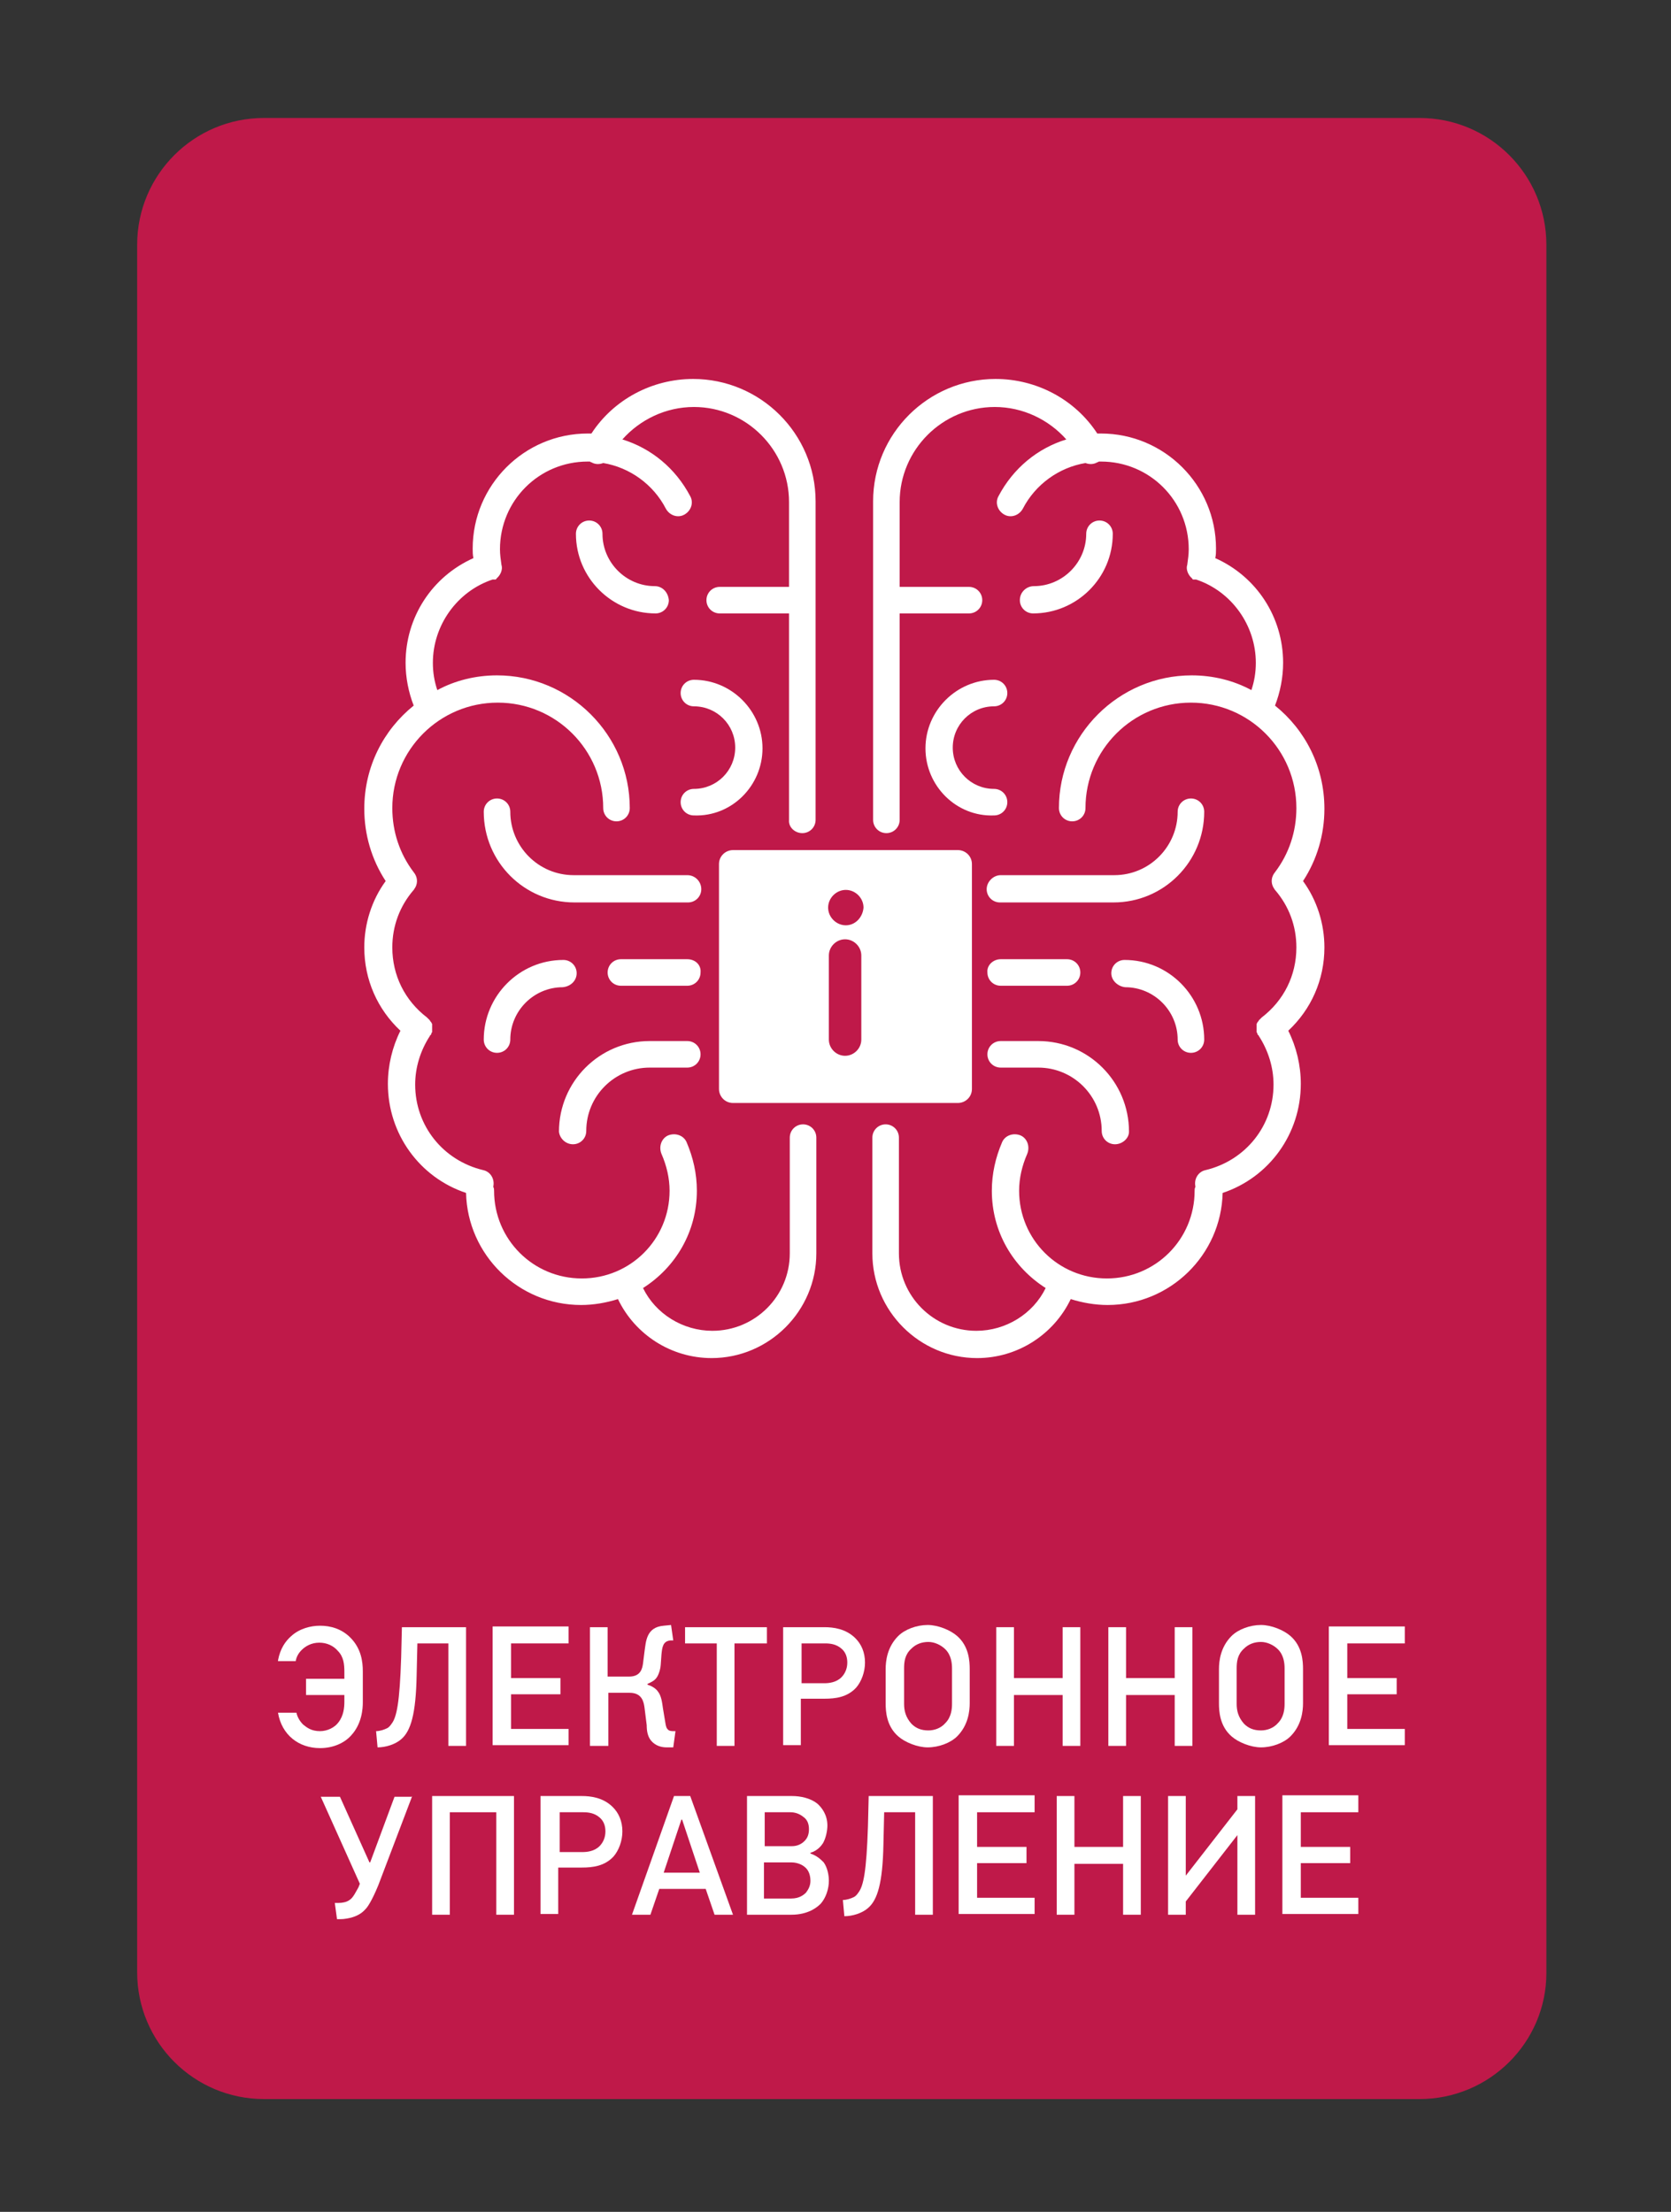
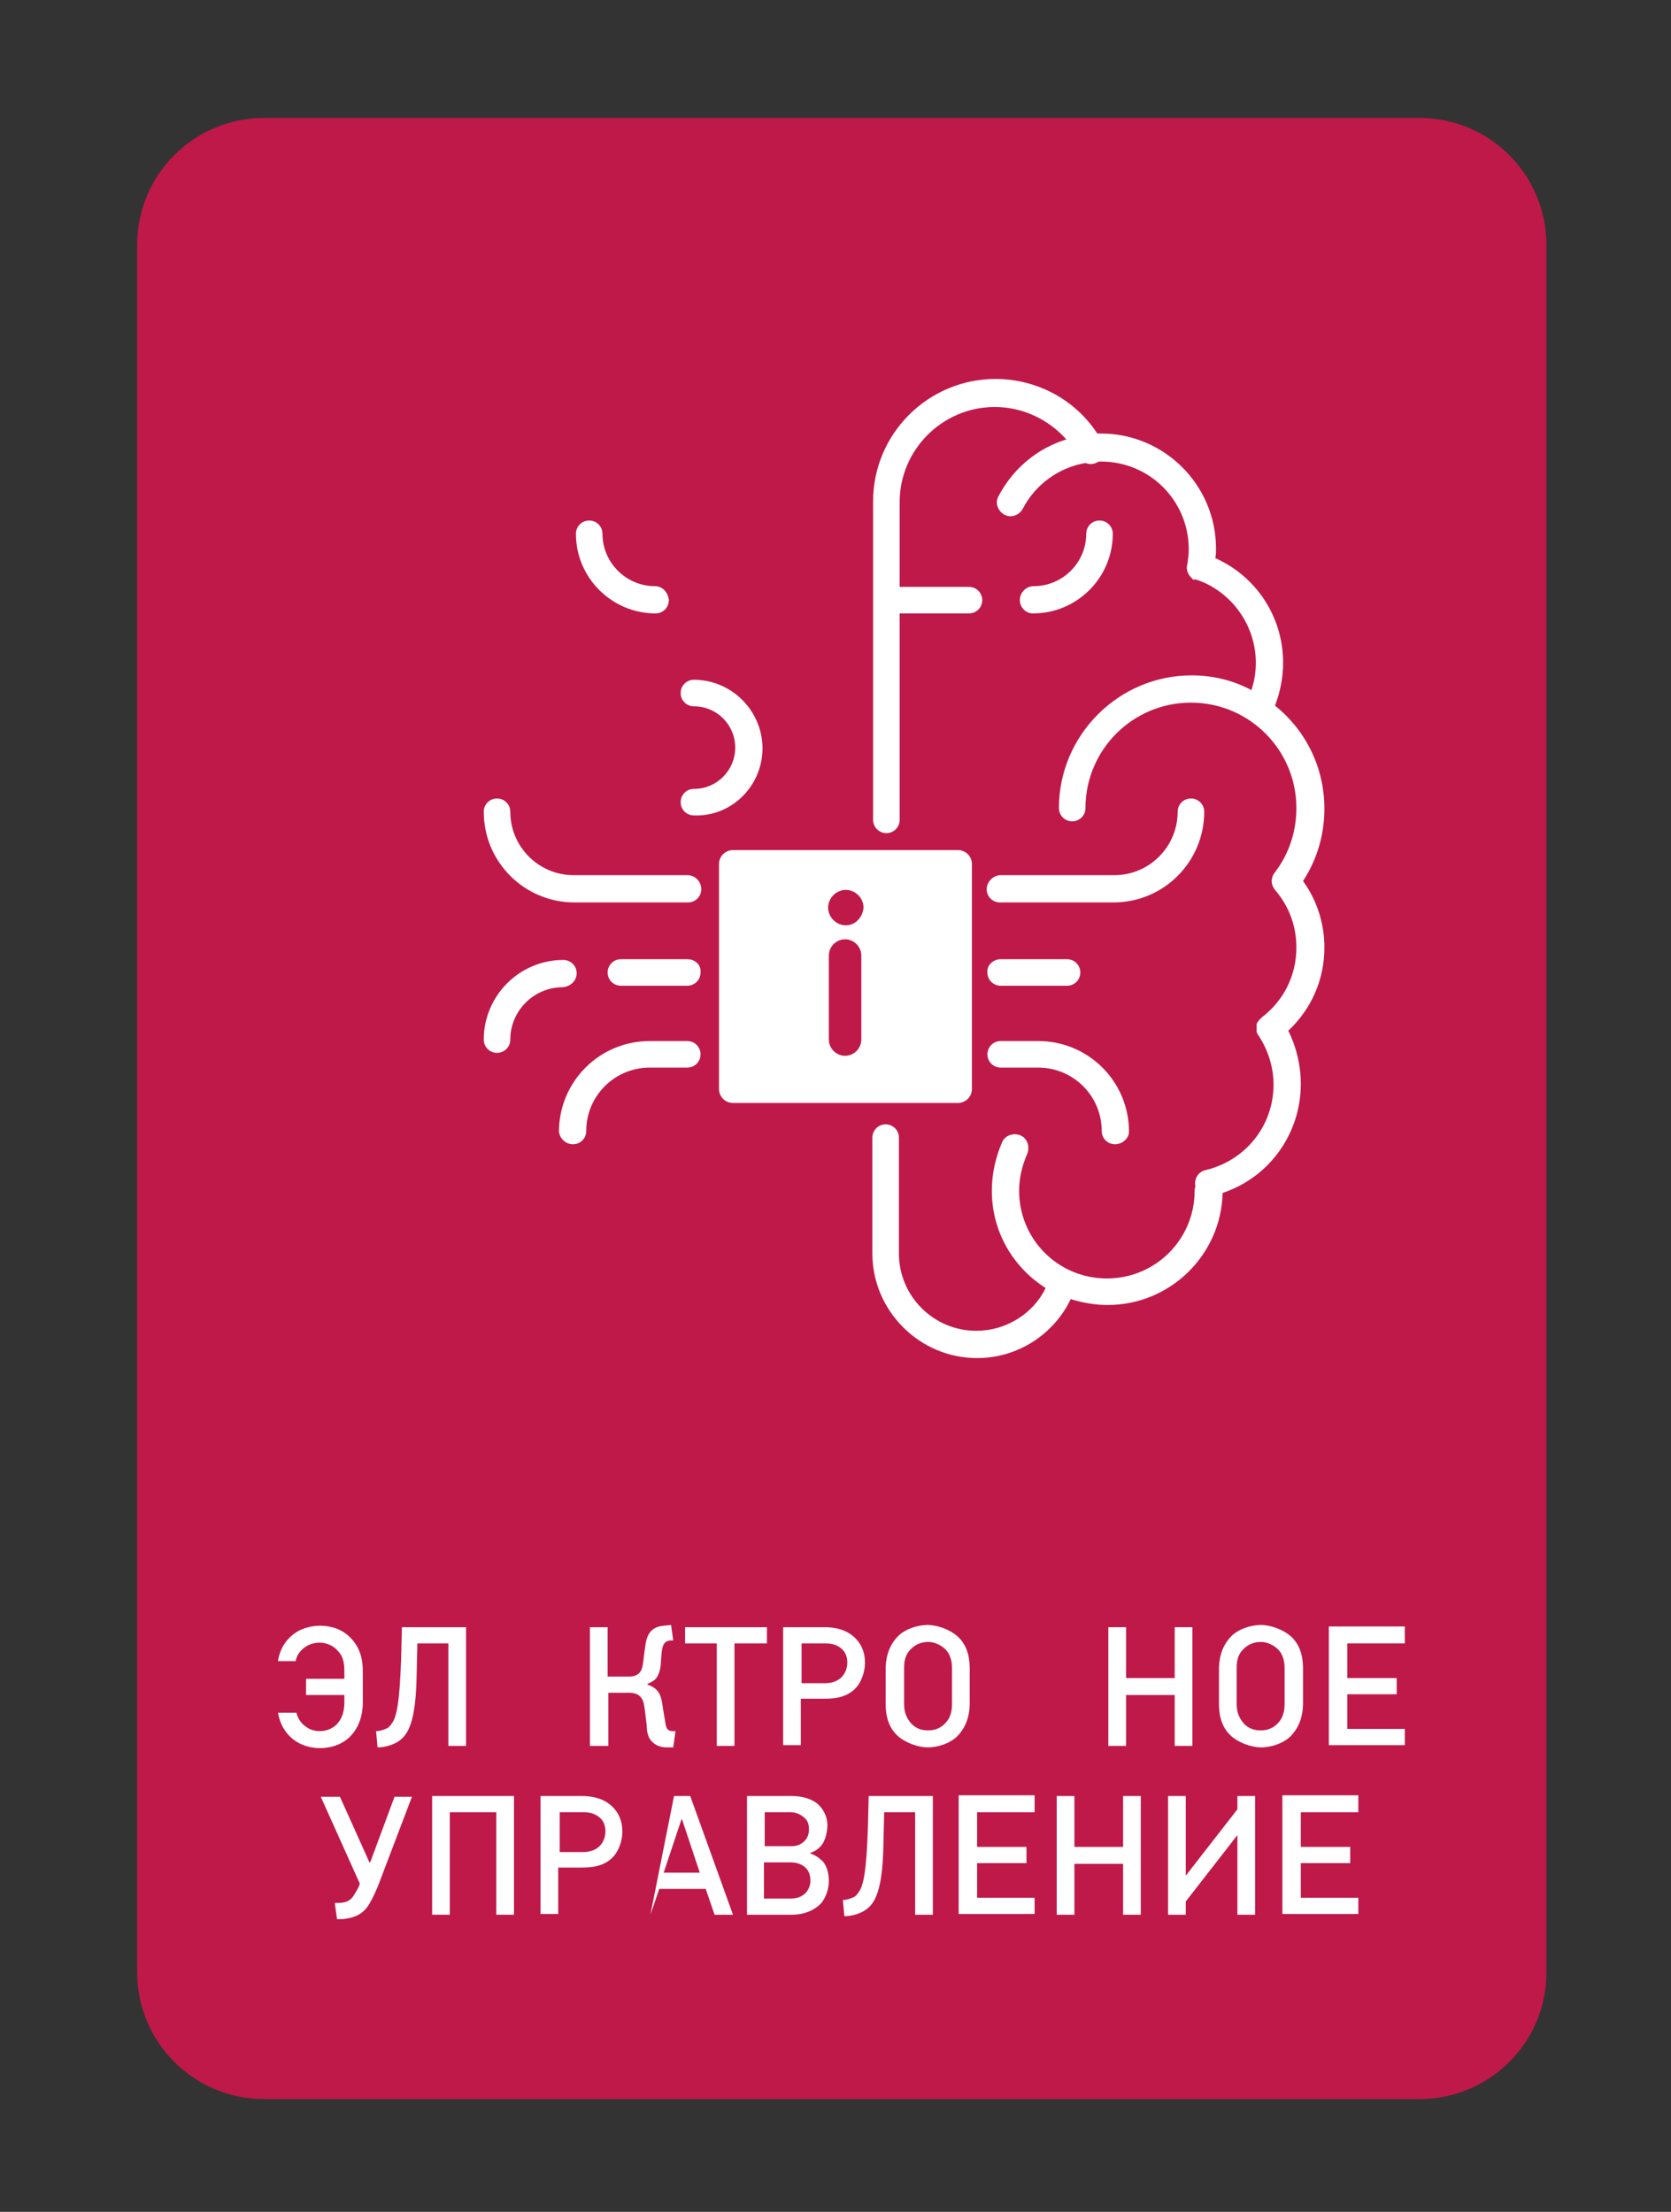
<svg xmlns="http://www.w3.org/2000/svg" x="0px" y="0px" viewBox="0 0 226.6 300" style="enable-background:new 0 0 226.6 300;" xml:space="preserve">
  <rect x="0" y="0" width="226.6" height="300" fill="#333333" stroke="none" />
  <style type="text/css"> .st0{fill:#BF1949;} .st1{fill:#FFFFFF;} </style>
  <g id="Слой_1">
    <g id="Слой_1_2_">
      <g id="Слой_1_1_">
        <path class="st0" d="M209.7,267.6c0,9.4-7.7,17.1-17.2,17.1H35.8c-9.5,0-17.2-7.7-17.2-17.2V33.2c0-9.5,7.7-17.2,17.2-17.2h156.7 c9.5,0,17.2,7.7,17.2,17.2V267.6z" />
      </g>
    </g>
    <g id="Слой_2">
      <g>
        <path d="M77.5,220.2" />
      </g>
    </g>
  </g>
  <g id="Слой_3">
    <g>
      <g>
-         <path class="st1" d="M108.8,113c1,0,1.8-0.8,1.8-1.8V68c0-9.2-7.5-16.6-16.6-16.6c-5.6,0-10.8,2.8-13.8,7.4c-0.2,0-0.3,0-0.5,0 c-8.6,0-15.6,7-15.6,15.6c0,0.4,0,0.9,0.1,1.3c-5.6,2.5-9.2,8-9.2,14.2c0,2,0.4,4,1.1,5.8c-4.1,3.3-6.7,8.3-6.7,14 c0,3.5,1,6.9,2.9,9.8c-1.9,2.6-2.9,5.8-2.9,9c0,4.4,1.8,8.4,4.9,11.3c-1.1,2.2-1.7,4.7-1.7,7.2c0,6.8,4.3,12.7,10.6,14.8 c0.2,8.4,7.1,15.2,15.6,15.2c1.7,0,3.4-0.3,5-0.8c2.3,4.8,7.2,8,12.7,8c7.8,0,14.2-6.4,14.2-14.2v-15.7c0-1-0.8-1.8-1.8-1.8 c-1,0-1.8,0.8-1.8,1.8v15.7c0,5.8-4.7,10.5-10.5,10.5c-4,0-7.7-2.3-9.4-5.8c4.4-2.8,7.3-7.6,7.3-13.2c0-2.3-0.5-4.5-1.4-6.6 c-0.4-0.9-1.5-1.3-2.5-0.9c-0.9,0.4-1.3,1.5-0.9,2.5c0.7,1.6,1.1,3.3,1.1,5c0,6.6-5.3,11.9-11.9,11.9c-6.6,0-11.9-5.3-11.9-11.9 c0-0.2,0-0.3-0.1-0.5c0,0,0,0,0-0.1c0.2-1-0.4-2-1.4-2.2c-5.4-1.3-9.2-6-9.2-11.6c0-2.3,0.7-4.6,2-6.6c0,0,0-0.1,0.1-0.1 c0-0.1,0.1-0.1,0.1-0.2c0-0.1,0-0.1,0.1-0.2c0-0.1,0-0.1,0-0.2c0-0.1,0-0.1,0-0.2c0,0,0-0.1,0-0.1c0-0.1,0-0.1,0-0.2 c0,0,0-0.1,0-0.1c0-0.1,0-0.1,0-0.2c0,0,0-0.1,0-0.1c0-0.1-0.1-0.1-0.1-0.2c0,0,0-0.1-0.1-0.1c0-0.1-0.1-0.1-0.1-0.2 c0,0-0.1-0.1-0.1-0.1c-0.1-0.1-0.1-0.1-0.2-0.2c0,0,0,0-0.1-0.1c-3-2.3-4.7-5.7-4.7-9.5c0-2.9,1-5.6,2.9-7.8c0,0,0,0,0,0 c0.1-0.1,0.1-0.2,0.2-0.3c0.4-0.7,0.3-1.5-0.2-2.1c-1.9-2.5-2.9-5.5-2.9-8.7c0-7.9,6.4-14.3,14.3-14.3s14.3,6.4,14.3,14.3 c0,1,0.8,1.8,1.8,1.8c1,0,1.8-0.8,1.8-1.8c0-9.9-8.1-18-18-18c-2.9,0-5.7,0.7-8.1,2c-0.4-1.2-0.6-2.4-0.6-3.7 c0-5.1,3.3-9.7,8.1-11.3c0,0,0,0,0.1,0c0,0,0.1,0,0.1,0c0,0,0.1,0,0.1,0c0,0,0,0,0.1,0c0,0,0.1,0,0.1-0.1c0,0,0,0,0,0 c0,0,0.1-0.1,0.1-0.1c0,0,0,0,0,0c0,0,0.1-0.1,0.1-0.1c0,0,0,0,0,0c0.4-0.4,0.7-1.1,0.5-1.7c-0.1-0.7-0.2-1.4-0.2-2.1 c0-6.6,5.3-11.9,11.9-11.9c0.1,0,0.2,0,0.3,0c0,0,0.1,0.1,0.2,0.1c0.5,0.3,1.1,0.3,1.6,0.1c3.6,0.6,6.8,2.9,8.5,6.2 c0.5,0.9,1.6,1.3,2.5,0.8c0.9-0.5,1.3-1.6,0.8-2.5c-2-3.8-5.3-6.5-9.2-7.7c2.4-2.7,5.9-4.4,9.7-4.4c7.1,0,12.9,5.8,12.9,12.9 v11.5h-9.4c-1,0-1.8,0.8-1.8,1.8c0,1,0.8,1.8,1.8,1.8h9.4v28C106.9,112.2,107.8,113,108.8,113z" />
        <path class="st1" d="M88.8,79.5c-3.9,0-7.1-3.2-7.1-7.1c0-1-0.8-1.8-1.8-1.8c-1,0-1.8,0.8-1.8,1.8c0,6,4.9,10.8,10.8,10.8 c1,0,1.8-0.8,1.8-1.8C90.6,80.3,89.8,79.5,88.8,79.5z" />
        <path class="st1" d="M103.4,101.5c0-5.1-4.2-9.3-9.3-9.3c-1,0-1.8,0.8-1.8,1.8c0,1,0.8,1.8,1.8,1.8c3.1,0,5.6,2.5,5.6,5.6 s-2.5,5.6-5.6,5.6c-1,0-1.8,0.8-1.8,1.8c0,1,0.8,1.8,1.8,1.8C99.2,110.8,103.4,106.6,103.4,101.5z" />
        <path class="st1" d="M93.2,118.7H77.8c-4.8,0-8.6-3.9-8.6-8.6c0-1-0.8-1.8-1.8-1.8c-1,0-1.8,0.8-1.8,1.8 c0,6.8,5.5,12.3,12.3,12.3h15.4c1,0,1.8-0.8,1.8-1.8S94.3,118.7,93.2,118.7z" />
        <path class="st1" d="M77.7,155.2c1,0,1.8-0.8,1.8-1.8c0-4.8,3.9-8.6,8.6-8.6h5.1c1,0,1.8-0.8,1.8-1.8c0-1-0.8-1.8-1.8-1.8h-5.1 c-6.8,0-12.3,5.5-12.3,12.3C75.9,154.4,76.7,155.2,77.7,155.2z" />
        <path class="st1" d="M93.2,130.1h-9c-1,0-1.8,0.8-1.8,1.8c0,1,0.8,1.8,1.8,1.8h9c1,0,1.8-0.8,1.8-1.8 C95.1,130.9,94.3,130.1,93.2,130.1z" />
        <path class="st1" d="M78.2,132c0-1-0.8-1.8-1.8-1.8c-6,0-10.8,4.9-10.8,10.8c0,1,0.8,1.8,1.8,1.8c1,0,1.8-0.8,1.8-1.8 c0-3.9,3.2-7.1,7.1-7.1C77.4,133.8,78.2,133,78.2,132z" />
      </g>
      <g>
        <path class="st1" d="M120.2,113c-1,0-1.8-0.8-1.8-1.8V68c0-9.2,7.5-16.6,16.6-16.6c5.6,0,10.8,2.8,13.8,7.4c0.2,0,0.3,0,0.5,0 c8.6,0,15.6,7,15.6,15.6c0,0.4,0,0.9-0.1,1.3c5.6,2.5,9.2,8,9.2,14.2c0,2-0.4,4-1.1,5.8c4.1,3.3,6.7,8.3,6.7,14 c0,3.5-1,6.9-2.9,9.8c1.9,2.6,2.9,5.8,2.9,9c0,4.4-1.8,8.4-4.9,11.3c1.1,2.2,1.7,4.7,1.7,7.2c0,6.8-4.3,12.7-10.6,14.8 c-0.2,8.4-7.1,15.2-15.6,15.2c-1.7,0-3.4-0.3-5-0.8c-2.3,4.8-7.2,8-12.7,8c-7.8,0-14.2-6.4-14.2-14.2v-15.7c0-1,0.8-1.8,1.8-1.8 c1,0,1.8,0.8,1.8,1.8v15.7c0,5.8,4.7,10.5,10.5,10.5c4,0,7.7-2.3,9.4-5.8c-4.4-2.8-7.3-7.6-7.3-13.2c0-2.3,0.5-4.5,1.4-6.6 c0.4-0.9,1.5-1.3,2.5-0.9c0.9,0.4,1.3,1.5,0.9,2.5c-0.7,1.6-1.1,3.3-1.1,5c0,6.6,5.3,11.9,11.9,11.9c6.6,0,11.9-5.3,11.9-11.9 c0-0.2,0-0.3,0.1-0.5c0,0,0,0,0-0.1c-0.2-1,0.4-2,1.4-2.2c5.4-1.3,9.2-6,9.2-11.6c0-2.3-0.7-4.6-2-6.6c0,0,0-0.1-0.1-0.1 c0-0.1-0.1-0.1-0.1-0.2c0-0.1,0-0.1-0.1-0.2c0-0.1,0-0.1,0-0.2c0-0.1,0-0.1,0-0.2c0,0,0-0.1,0-0.1c0-0.1,0-0.1,0-0.2 c0,0,0-0.1,0-0.1c0-0.1,0-0.1,0-0.2c0,0,0-0.1,0-0.1c0-0.1,0.1-0.1,0.1-0.2c0,0,0-0.1,0.1-0.1c0-0.1,0.1-0.1,0.1-0.2 c0,0,0.1-0.1,0.1-0.1c0.1-0.1,0.1-0.1,0.2-0.2c0,0,0,0,0.1-0.1c3-2.3,4.7-5.7,4.7-9.5c0-2.9-1-5.6-2.9-7.8c0,0,0,0,0,0 c-0.1-0.1-0.1-0.2-0.2-0.3c-0.4-0.7-0.3-1.5,0.2-2.1c1.9-2.5,2.9-5.5,2.9-8.7c0-7.9-6.4-14.3-14.3-14.3 c-7.9,0-14.3,6.4-14.3,14.3c0,1-0.8,1.8-1.8,1.8c-1,0-1.8-0.8-1.8-1.8c0-9.9,8.1-18,18-18c2.9,0,5.7,0.7,8.1,2 c0.4-1.2,0.6-2.4,0.6-3.7c0-5.1-3.3-9.7-8.1-11.3c0,0,0,0-0.1,0c0,0-0.1,0-0.1,0c0,0-0.1,0-0.1,0c0,0,0,0-0.1,0 c0,0-0.1,0-0.1-0.1c0,0,0,0,0,0c0,0-0.1-0.1-0.1-0.1c0,0,0,0,0,0c0,0-0.1-0.1-0.1-0.1c0,0,0,0,0,0c-0.4-0.4-0.7-1.1-0.5-1.7 c0.1-0.7,0.2-1.4,0.2-2.1c0-6.6-5.3-11.9-11.9-11.9c-0.1,0-0.2,0-0.3,0c0,0-0.1,0.1-0.2,0.1c-0.5,0.3-1.1,0.3-1.6,0.1 c-3.6,0.6-6.8,2.9-8.5,6.2c-0.5,0.9-1.6,1.3-2.5,0.8c-0.9-0.5-1.3-1.6-0.8-2.5c2-3.8,5.3-6.5,9.2-7.7c-2.4-2.7-5.9-4.4-9.7-4.4 c-7.1,0-12.9,5.8-12.9,12.9v11.5h9.4c1,0,1.8,0.8,1.8,1.8c0,1-0.8,1.8-1.8,1.8H122v28C122,112.2,121.2,113,120.2,113z" />
        <path class="st1" d="M140.2,79.5c3.9,0,7.1-3.2,7.1-7.1c0-1,0.8-1.8,1.8-1.8c1,0,1.8,0.8,1.8,1.8c0,6-4.9,10.8-10.8,10.8 c-1,0-1.8-0.8-1.8-1.8C138.3,80.3,139.2,79.5,140.2,79.5z" />
-         <path class="st1" d="M125.5,101.5c0-5.1,4.2-9.3,9.3-9.3c1,0,1.8,0.8,1.8,1.8c0,1-0.8,1.8-1.8,1.8c-3.1,0-5.6,2.5-5.6,5.6 s2.5,5.6,5.6,5.6c1,0,1.8,0.8,1.8,1.8c0,1-0.8,1.8-1.8,1.8C129.7,110.8,125.5,106.6,125.5,101.5z" />
        <path class="st1" d="M135.7,118.7h15.4c4.8,0,8.6-3.9,8.6-8.6c0-1,0.8-1.8,1.8-1.8c1,0,1.8,0.8,1.8,1.8c0,6.8-5.5,12.3-12.3,12.3 h-15.4c-1,0-1.8-0.8-1.8-1.8S134.7,118.7,135.7,118.7z" />
        <path class="st1" d="M151.2,155.2c-1,0-1.8-0.8-1.8-1.8c0-4.8-3.9-8.6-8.6-8.6h-5.1c-1,0-1.8-0.8-1.8-1.8c0-1,0.8-1.8,1.8-1.8 h5.1c6.8,0,12.3,5.5,12.3,12.3C153.1,154.4,152.2,155.2,151.2,155.2z" />
        <path class="st1" d="M135.7,130.1h9c1,0,1.8,0.8,1.8,1.8c0,1-0.8,1.8-1.8,1.8h-9c-1,0-1.8-0.8-1.8-1.8 C133.8,130.9,134.7,130.1,135.7,130.1z" />
-         <path class="st1" d="M150.7,132c0-1,0.8-1.8,1.8-1.8c6,0,10.8,4.9,10.8,10.8c0,1-0.8,1.8-1.8,1.8c-1,0-1.8-0.8-1.8-1.8 c0-3.9-3.2-7.1-7.1-7.1C151.6,133.8,150.7,133,150.7,132z" />
      </g>
      <path class="st1" d="M129.9,115.3H99.4c-1,0-1.9,0.8-1.9,1.9v30.5c0,1,0.8,1.9,1.9,1.9h30.5c1,0,1.9-0.8,1.9-1.9v-30.5 C131.8,116.1,130.9,115.3,129.9,115.3z M116.8,141c0,1.2-1,2.2-2.2,2.2s-2.2-1-2.2-2.2v-11.4c0-1.2,1-2.2,2.2-2.2s2.2,1,2.2,2.2 V141z M114.7,125.5c-1.3,0-2.4-1.1-2.4-2.4c0-1.3,1.1-2.4,2.4-2.4c1.3,0,2.4,1.1,2.4,2.4C117,124.4,116,125.5,114.7,125.5z" />
    </g>
  </g>
  <g id="Слой_2_2_">
    <g>
      <path class="st1" d="M37.7,225.2c0.3-1.6,1-2.6,1.8-3.3c1.1-1,2.6-1.4,3.9-1.4c1.4,0,2.9,0.4,4.1,1.6c1.5,1.5,1.7,3.3,1.7,4.6v4.2 c0,0.8-0.1,2.9-1.6,4.5c-0.9,1-2.4,1.7-4.2,1.7c-2.9,0-5.2-1.8-5.7-4.8h2.5c0.1,0.5,0.4,1.1,0.9,1.6c0.5,0.4,1.1,0.9,2.3,0.9 c1,0,2-0.5,2.5-1.2c0.7-0.9,0.8-2,0.8-2.8v-0.9h-5.2v-2.2h5.2v-0.9c0-1.1-0.1-2.1-0.9-2.9c-0.6-0.7-1.5-1.1-2.5-1.1 c-1.1,0-1.9,0.5-2.4,1c-0.4,0.4-0.7,0.9-0.8,1.5H37.7z" />
      <path class="st1" d="M56.6,222.9l-0.1,4.3c-0.1,5.3-0.8,7.6-2.1,8.7c-0.8,0.7-2.1,1.1-3.2,1.1l-0.2-2.2c0.5,0,1.1-0.2,1.5-0.4 c0.2-0.1,0.4-0.3,0.6-0.6c0.7-0.9,1.1-2.9,1.3-9l0.1-4.1h8.7v16.1h-2.4v-13.9H56.6z" />
-       <path class="st1" d="M77.1,220.7v2.2h-7.8v4.7H76v2.2h-6.7v4.7h7.8v2.2H66.8v-16.1H77.1z" />
      <path class="st1" d="M82.4,220.7v6.7h2.9c1.6,0,1.8-1.1,1.9-1.8l0.2-1.6c0.2-1.3,0.2-3.3,2.6-3.5l1-0.1l0.3,2.1l-0.4,0 c-1,0.1-1.1,0.9-1.2,1.9l-0.1,1.4c0,0.3-0.2,1.3-0.6,1.8c-0.3,0.4-0.8,0.6-1.2,0.8v0.1c0.7,0.2,1.2,0.6,1.4,0.9 c0.5,0.6,0.6,1.6,0.7,2.3l0.3,1.8c0.1,0.7,0.2,0.9,0.3,1c0.2,0.3,0.6,0.3,0.8,0.3l0.3,0l-0.3,2.2l-0.9,0c-0.7,0-1.5-0.2-2.1-0.9 c-0.5-0.6-0.6-1.4-0.6-2.1l-0.3-2.4c-0.1-0.7-0.3-2-2-2h-2.9v7.2H80v-16.1H82.4z" />
      <path class="st1" d="M99.6,236.8h-2.4v-13.9h-4.3v-2.2H104v2.2h-4.4V236.8z" />
      <path class="st1" d="M106.2,220.7h5.6c1.2,0,2.9,0.2,4.2,1.5c0.8,0.8,1.3,1.9,1.3,3.3c0,1.3-0.5,2.6-1.2,3.4 c-1.2,1.3-2.8,1.5-4.3,1.5h-3.2v6.3h-2.4V220.7z M108.6,228.3h3.2c0.6,0,1.6-0.1,2.3-0.8c0.5-0.5,0.8-1.2,0.8-2 c0-0.7-0.2-1.4-0.8-1.9c-0.7-0.6-1.5-0.7-2.2-0.7h-3.2V228.3z" />
      <path class="st1" d="M131.5,231c0,1.1-0.2,3-1.7,4.5c-0.9,0.9-2.5,1.5-4,1.5c-1.4,0-3.1-0.7-4-1.5c-1.6-1.4-1.7-3.4-1.7-4.5v-4.6 c0-1.1,0.2-3,1.7-4.5c0.9-0.9,2.5-1.5,4-1.5c1.4,0,3.1,0.7,4,1.5c1.6,1.4,1.7,3.4,1.7,4.5V231z M129.1,226.3 c0-0.7-0.1-1.8-0.9-2.6c-0.6-0.6-1.5-1-2.3-1c-0.9,0-1.7,0.3-2.3,0.9c-0.9,0.8-1,1.8-1,2.7v4.8c0,0.9,0.2,1.8,1,2.7 c0.6,0.6,1.3,0.9,2.3,0.9c0.8,0,1.7-0.3,2.3-1c0.8-0.8,0.9-1.9,0.9-2.6V226.3z" />
-       <path class="st1" d="M137.5,220.7v6.9h6.6v-6.9h2.4v16.1h-2.4v-6.9h-6.6v6.9h-2.4v-16.1H137.5z" />
      <path class="st1" d="M152.7,220.7v6.9h6.6v-6.9h2.4v16.1h-2.4v-6.9h-6.6v6.9h-2.4v-16.1H152.7z" />
      <path class="st1" d="M176.7,231c0,1.1-0.2,3-1.7,4.5c-0.9,0.9-2.5,1.5-4,1.5c-1.4,0-3.1-0.7-4-1.5c-1.6-1.4-1.7-3.4-1.7-4.5v-4.6 c0-1.1,0.2-3,1.7-4.5c0.9-0.9,2.5-1.5,4-1.5c1.4,0,3.1,0.7,4,1.5c1.6,1.4,1.7,3.4,1.7,4.5V231z M174.2,226.3 c0-0.7-0.1-1.8-0.9-2.6c-0.6-0.6-1.5-1-2.3-1c-0.9,0-1.7,0.3-2.3,0.9c-0.9,0.8-1,1.8-1,2.7v4.8c0,0.9,0.2,1.8,1,2.7 c0.6,0.6,1.3,0.9,2.3,0.9c0.8,0,1.7-0.3,2.3-1c0.8-0.8,0.9-1.9,0.9-2.6V226.3z" />
      <path class="st1" d="M190.5,220.7v2.2h-7.8v4.7h6.7v2.2h-6.7v4.7h7.8v2.2h-10.3v-16.1H190.5z" />
    </g>
    <g>
      <path class="st1" d="M55.9,243.6l-4.6,12.1c-0.9,2.2-1.5,3-1.7,3.2c-0.6,0.7-1.3,1-2,1.2c-0.5,0.1-0.9,0.2-1.4,0.2h-0.5l-0.3-2.2 l0.5,0c0.5,0,1.1-0.1,1.5-0.4c0.5-0.3,0.9-1.2,1.2-1.7l0.2-0.5l-5.3-11.8h2.6l4,8.9h0.1l3.3-8.9H55.9z" />
      <path class="st1" d="M69.7,243.6v16.1h-2.4v-13.9h-6.3v13.9h-2.4v-16.1H69.7z" />
      <path class="st1" d="M73.3,243.6h5.6c1.2,0,2.9,0.2,4.2,1.5c0.8,0.8,1.3,1.9,1.3,3.3c0,1.3-0.5,2.6-1.2,3.4 c-1.2,1.3-2.8,1.5-4.3,1.5h-3.2v6.3h-2.4V243.6z M75.8,251.2H79c0.6,0,1.6-0.1,2.3-0.8c0.5-0.5,0.8-1.2,0.8-2 c0-0.7-0.2-1.4-0.8-1.9c-0.7-0.6-1.5-0.7-2.2-0.7h-3.2V251.2z" />
-       <path class="st1" d="M91.4,243.6h2.2l5.8,16.1h-2.5l-1.2-3.5h-6.3l-1.2,3.5h-2.5L91.4,243.6z M94.9,254l-2.4-7.2l-0.1,0L90,254 H94.9z" />
+       <path class="st1" d="M91.4,243.6h2.2l5.8,16.1h-2.5l-1.2-3.5h-6.3l-1.2,3.5L91.4,243.6z M94.9,254l-2.4-7.2l-0.1,0L90,254 H94.9z" />
      <path class="st1" d="M107.4,243.6c1.2,0,2.5,0.3,3.4,1c0.7,0.6,1.4,1.6,1.4,3c0,0.7-0.2,1.7-0.6,2.4c-0.2,0.3-0.7,1-1.7,1.3v0.1 c0.9,0.3,1.4,0.8,1.8,1.2c0.5,0.7,0.7,1.7,0.7,2.5c0,1.1-0.4,2.3-1.1,3.1c-0.5,0.5-1.7,1.5-4,1.5h-6v-16.1H107.4z M103.7,250.4 h3.7c0.6,0,1.2-0.2,1.7-0.7c0.4-0.4,0.6-0.9,0.6-1.6c0-0.7-0.2-1.3-0.8-1.7c-0.5-0.4-1.1-0.6-1.7-0.6h-3.5V250.4z M103.7,257.5 h3.6c1.1,0,1.7-0.5,2-0.8c0.3-0.4,0.6-0.9,0.6-1.6c0-1-0.4-1.6-0.8-1.9c-0.6-0.5-1.4-0.6-1.8-0.6h-3.7V257.5z" />
      <path class="st1" d="M119.9,245.8l-0.1,4.3c-0.1,5.3-0.8,7.6-2.1,8.7c-0.8,0.7-2.1,1.1-3.2,1.1l-0.2-2.2c0.5,0,1.1-0.2,1.5-0.4 c0.2-0.1,0.4-0.3,0.6-0.6c0.7-0.9,1.1-2.9,1.3-9l0.1-4.1h8.7v16.1h-2.4v-13.9H119.9z" />
      <path class="st1" d="M140.3,243.6v2.2h-7.8v4.7h6.7v2.2h-6.7v4.7h7.8v2.2h-10.3v-16.1H140.3z" />
      <path class="st1" d="M145.7,243.6v6.9h6.6v-6.9h2.4v16.1h-2.4v-6.9h-6.6v6.9h-2.4v-16.1H145.7z" />
      <path class="st1" d="M160.8,243.6v10.8l7-9v-1.8h2.4v16.1h-2.4v-10.8l-7,9v1.8h-2.4v-16.1H160.8z" />
      <path class="st1" d="M184.2,243.6v2.2h-7.8v4.7h6.7v2.2h-6.7v4.7h7.8v2.2h-10.3v-16.1H184.2z" />
    </g>
  </g>
</svg>